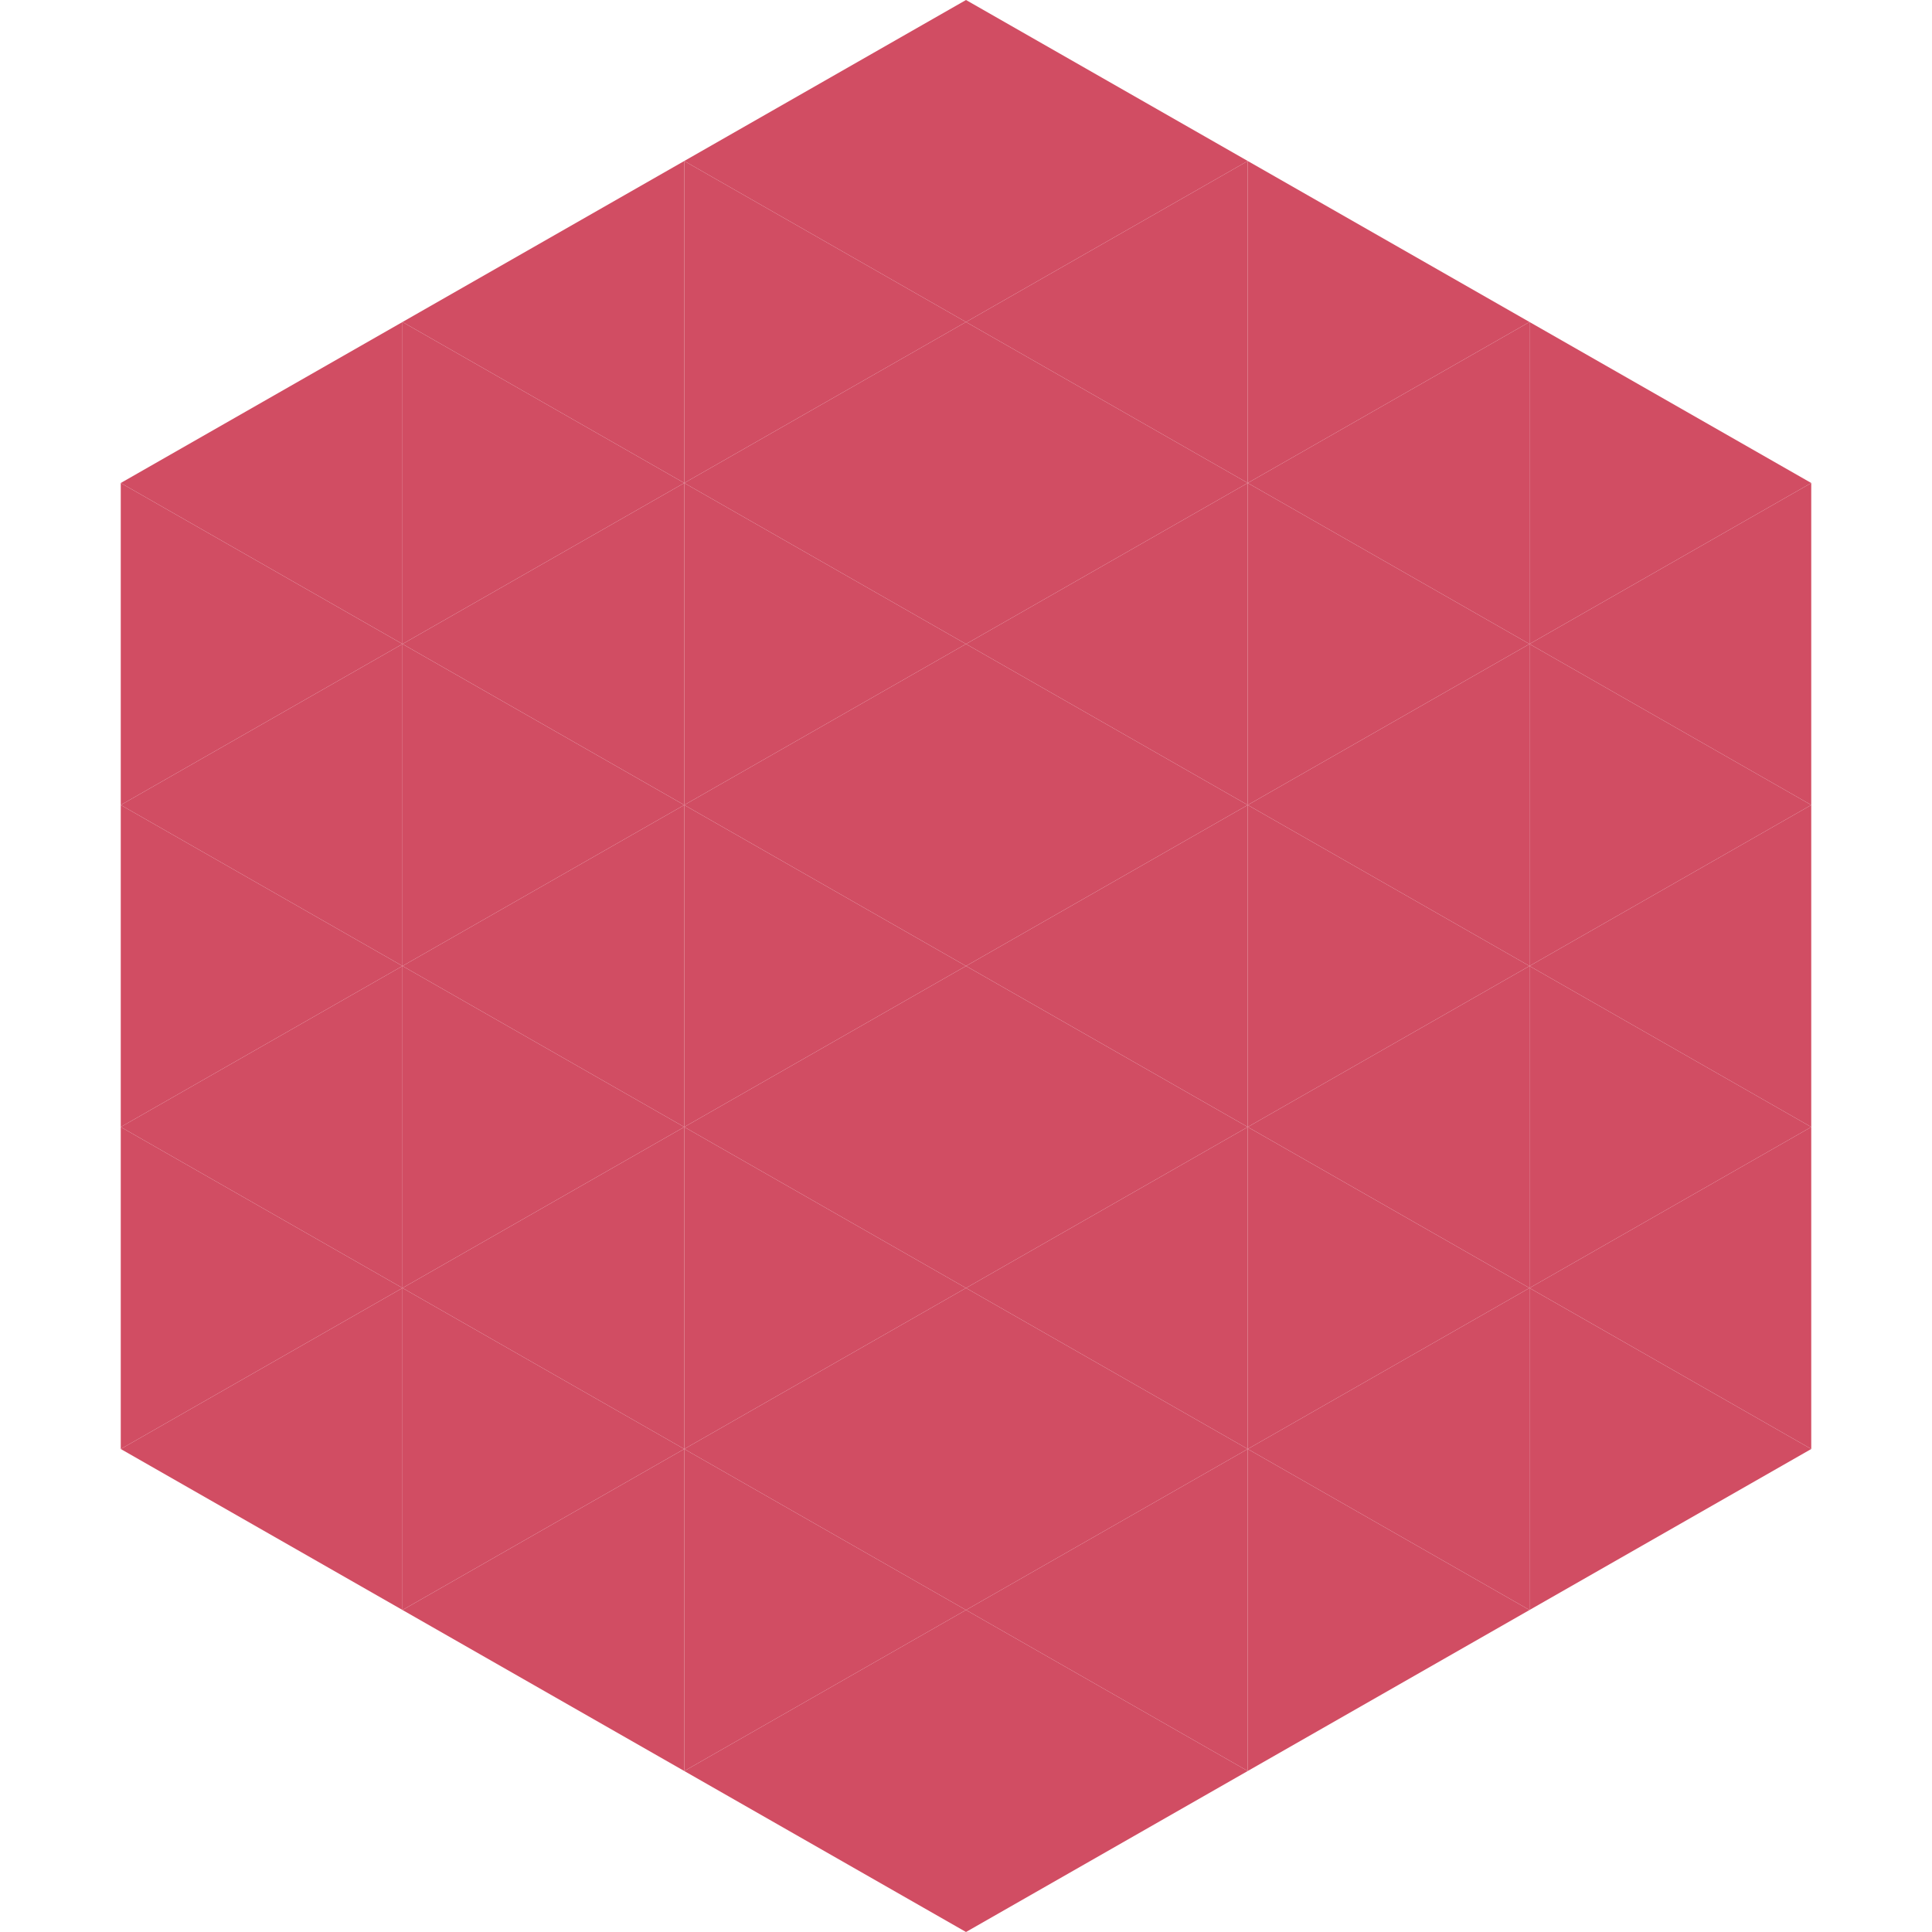
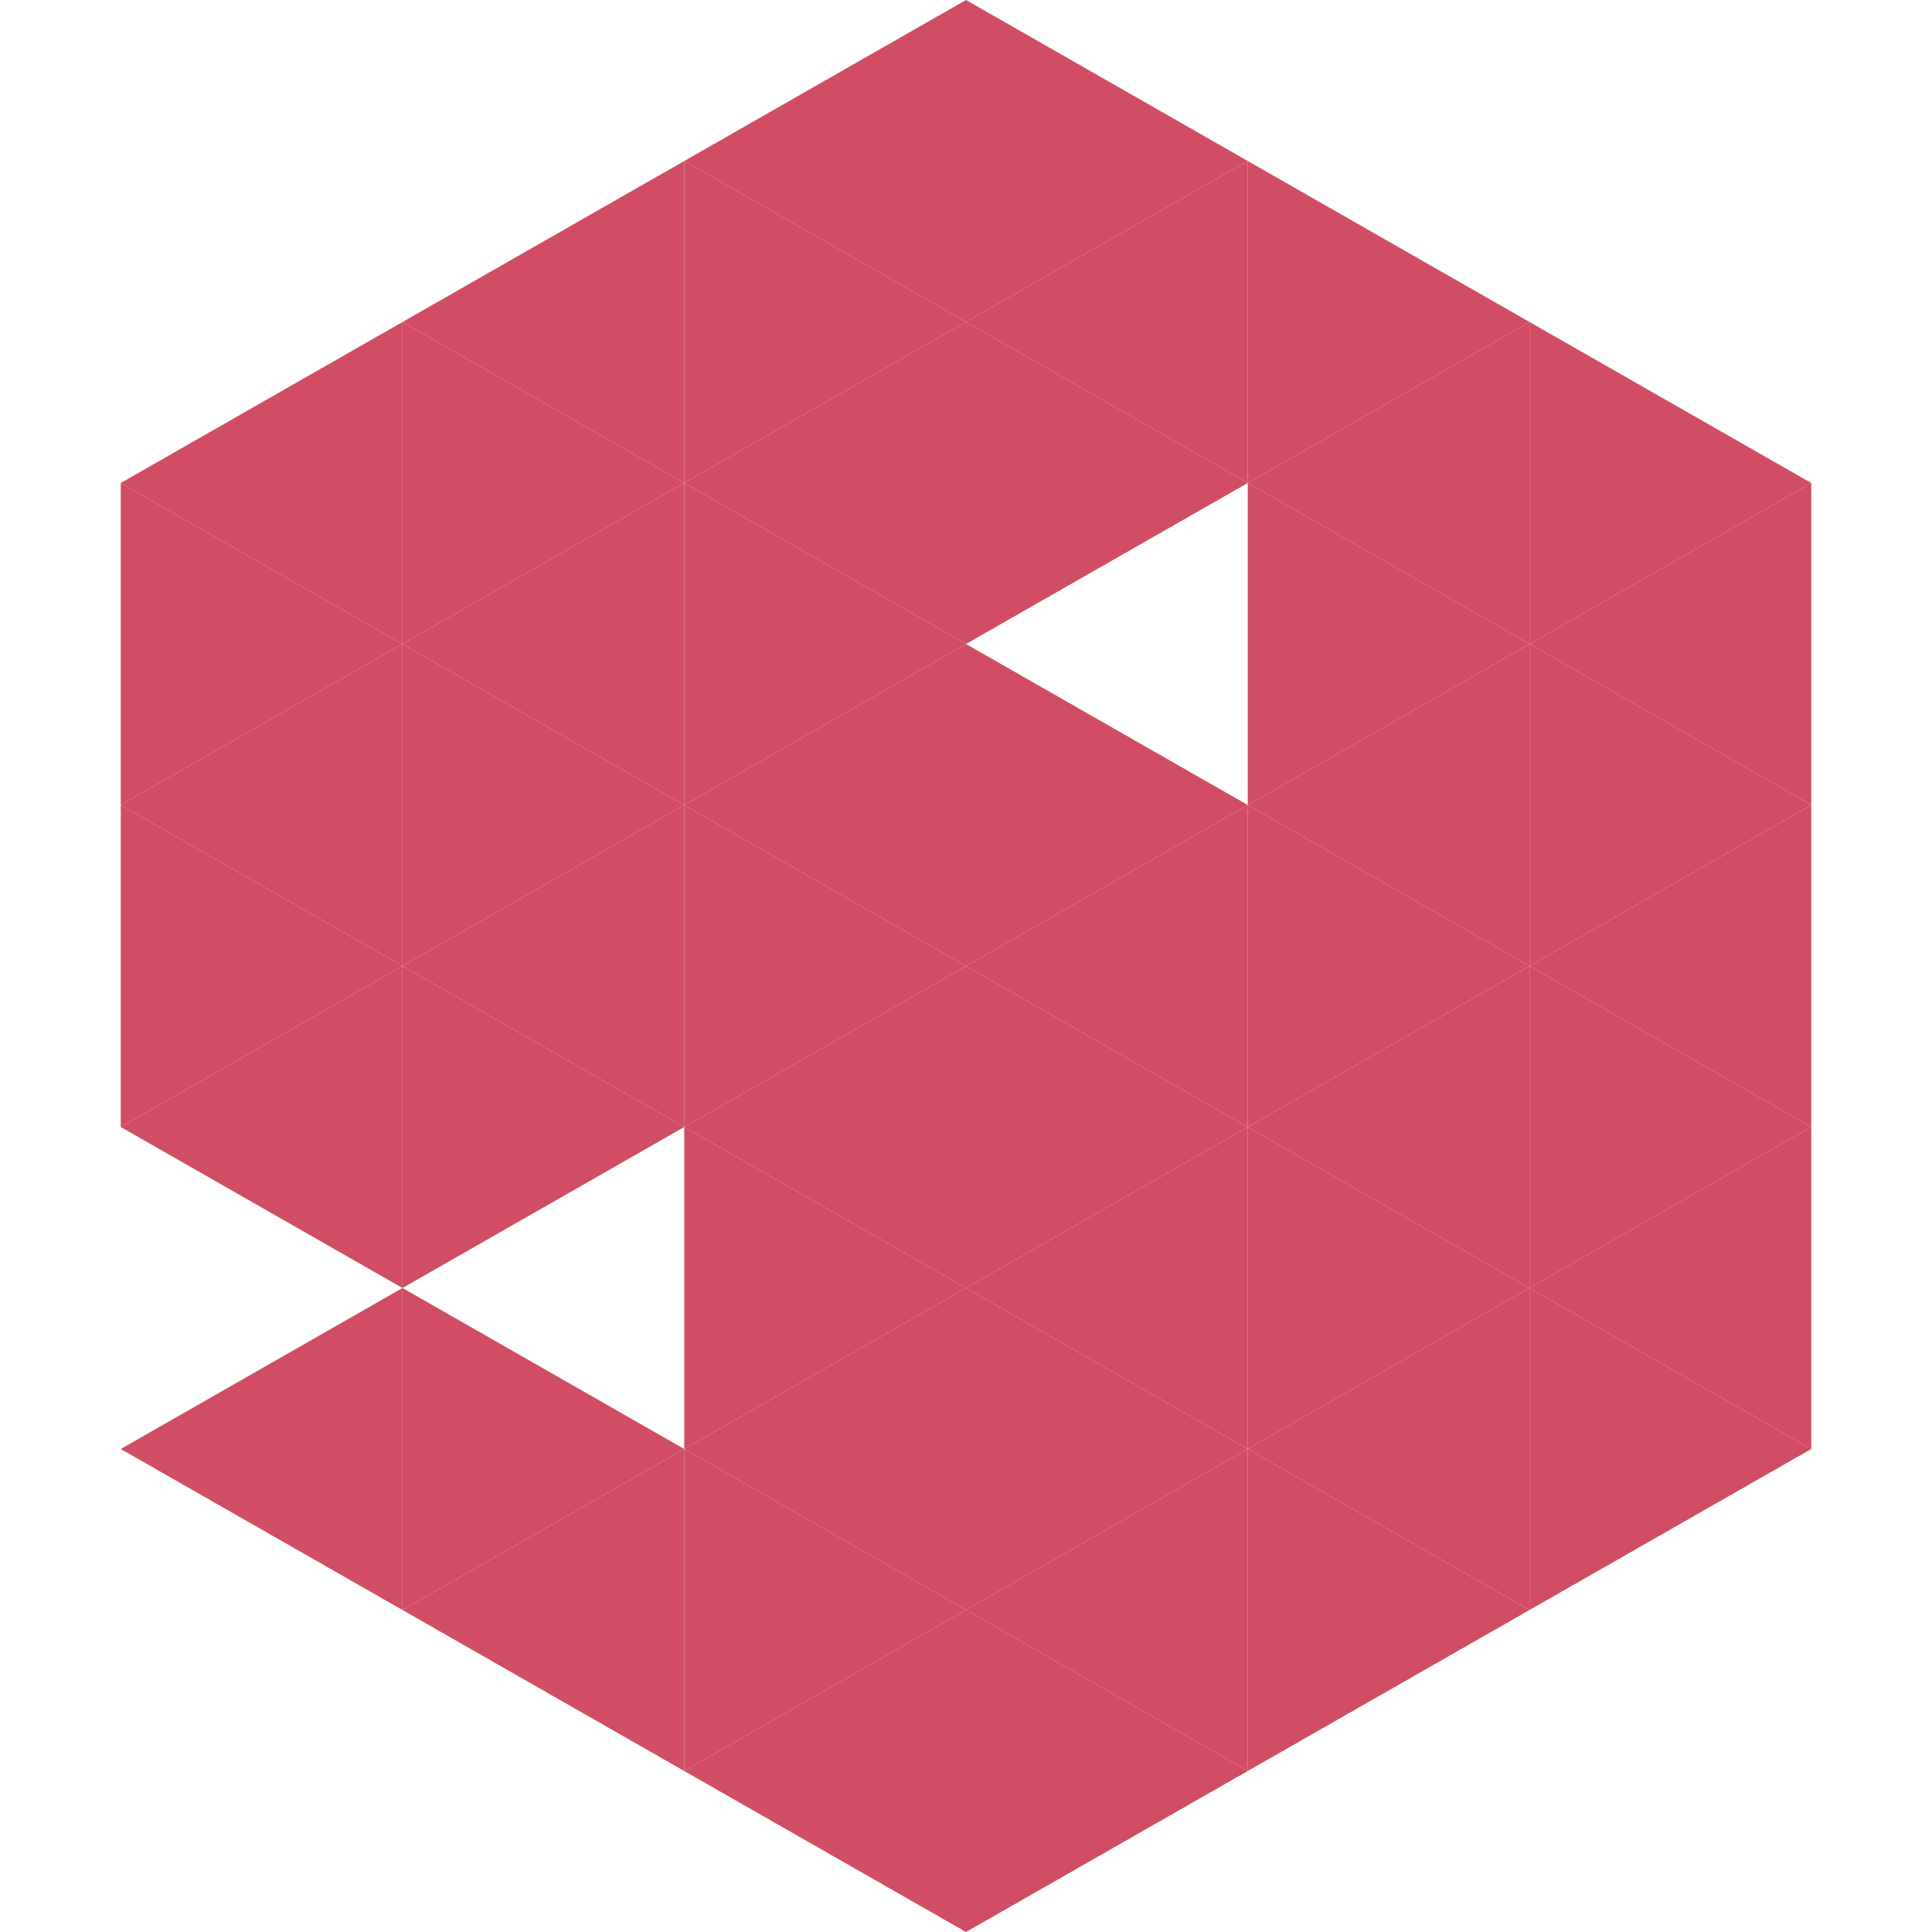
<svg xmlns="http://www.w3.org/2000/svg" width="240" height="240">
  <polygon points="50,40 15,60 50,80" style="fill:rgb(209,77,99)" />
  <polygon points="190,40 225,60 190,80" style="fill:rgb(209,77,99)" />
  <polygon points="15,60 50,80 15,100" style="fill:rgb(209,77,99)" />
  <polygon points="225,60 190,80 225,100" style="fill:rgb(209,77,99)" />
  <polygon points="50,80 15,100 50,120" style="fill:rgb(209,77,99)" />
  <polygon points="190,80 225,100 190,120" style="fill:rgb(209,77,99)" />
  <polygon points="15,100 50,120 15,140" style="fill:rgb(209,77,99)" />
  <polygon points="225,100 190,120 225,140" style="fill:rgb(209,77,99)" />
  <polygon points="50,120 15,140 50,160" style="fill:rgb(209,77,99)" />
  <polygon points="190,120 225,140 190,160" style="fill:rgb(209,77,99)" />
-   <polygon points="15,140 50,160 15,180" style="fill:rgb(209,77,99)" />
  <polygon points="225,140 190,160 225,180" style="fill:rgb(209,77,99)" />
  <polygon points="50,160 15,180 50,200" style="fill:rgb(209,77,99)" />
  <polygon points="190,160 225,180 190,200" style="fill:rgb(209,77,99)" />
  <polygon points="15,180 50,200 15,220" style="fill:rgb(255,255,255); fill-opacity:0" />
  <polygon points="225,180 190,200 225,220" style="fill:rgb(255,255,255); fill-opacity:0" />
  <polygon points="50,0 85,20 50,40" style="fill:rgb(255,255,255); fill-opacity:0" />
  <polygon points="190,0 155,20 190,40" style="fill:rgb(255,255,255); fill-opacity:0" />
  <polygon points="85,20 50,40 85,60" style="fill:rgb(209,77,99)" />
  <polygon points="155,20 190,40 155,60" style="fill:rgb(209,77,99)" />
  <polygon points="50,40 85,60 50,80" style="fill:rgb(209,77,99)" />
  <polygon points="190,40 155,60 190,80" style="fill:rgb(209,77,99)" />
  <polygon points="85,60 50,80 85,100" style="fill:rgb(209,77,99)" />
  <polygon points="155,60 190,80 155,100" style="fill:rgb(209,77,99)" />
  <polygon points="50,80 85,100 50,120" style="fill:rgb(209,77,99)" />
  <polygon points="190,80 155,100 190,120" style="fill:rgb(209,77,99)" />
  <polygon points="85,100 50,120 85,140" style="fill:rgb(209,77,99)" />
  <polygon points="155,100 190,120 155,140" style="fill:rgb(209,77,99)" />
  <polygon points="50,120 85,140 50,160" style="fill:rgb(209,77,99)" />
  <polygon points="190,120 155,140 190,160" style="fill:rgb(209,77,99)" />
-   <polygon points="85,140 50,160 85,180" style="fill:rgb(209,77,99)" />
  <polygon points="155,140 190,160 155,180" style="fill:rgb(209,77,99)" />
  <polygon points="50,160 85,180 50,200" style="fill:rgb(209,77,99)" />
  <polygon points="190,160 155,180 190,200" style="fill:rgb(209,77,99)" />
  <polygon points="85,180 50,200 85,220" style="fill:rgb(209,77,99)" />
  <polygon points="155,180 190,200 155,220" style="fill:rgb(209,77,99)" />
  <polygon points="120,0 85,20 120,40" style="fill:rgb(209,77,99)" />
  <polygon points="120,0 155,20 120,40" style="fill:rgb(209,77,99)" />
  <polygon points="85,20 120,40 85,60" style="fill:rgb(209,77,99)" />
  <polygon points="155,20 120,40 155,60" style="fill:rgb(209,77,99)" />
  <polygon points="120,40 85,60 120,80" style="fill:rgb(209,77,99)" />
  <polygon points="120,40 155,60 120,80" style="fill:rgb(209,77,99)" />
  <polygon points="85,60 120,80 85,100" style="fill:rgb(209,77,99)" />
-   <polygon points="155,60 120,80 155,100" style="fill:rgb(209,77,99)" />
  <polygon points="120,80 85,100 120,120" style="fill:rgb(209,77,99)" />
  <polygon points="120,80 155,100 120,120" style="fill:rgb(209,77,99)" />
  <polygon points="85,100 120,120 85,140" style="fill:rgb(209,77,99)" />
  <polygon points="155,100 120,120 155,140" style="fill:rgb(209,77,99)" />
  <polygon points="120,120 85,140 120,160" style="fill:rgb(209,77,99)" />
  <polygon points="120,120 155,140 120,160" style="fill:rgb(209,77,99)" />
  <polygon points="85,140 120,160 85,180" style="fill:rgb(209,77,99)" />
  <polygon points="155,140 120,160 155,180" style="fill:rgb(209,77,99)" />
  <polygon points="120,160 85,180 120,200" style="fill:rgb(209,77,99)" />
  <polygon points="120,160 155,180 120,200" style="fill:rgb(209,77,99)" />
  <polygon points="85,180 120,200 85,220" style="fill:rgb(209,77,99)" />
  <polygon points="155,180 120,200 155,220" style="fill:rgb(209,77,99)" />
  <polygon points="120,200 85,220 120,240" style="fill:rgb(209,77,99)" />
  <polygon points="120,200 155,220 120,240" style="fill:rgb(209,77,99)" />
  <polygon points="85,220 120,240 85,260" style="fill:rgb(255,255,255); fill-opacity:0" />
-   <polygon points="155,220 120,240 155,260" style="fill:rgb(255,255,255); fill-opacity:0" />
</svg>